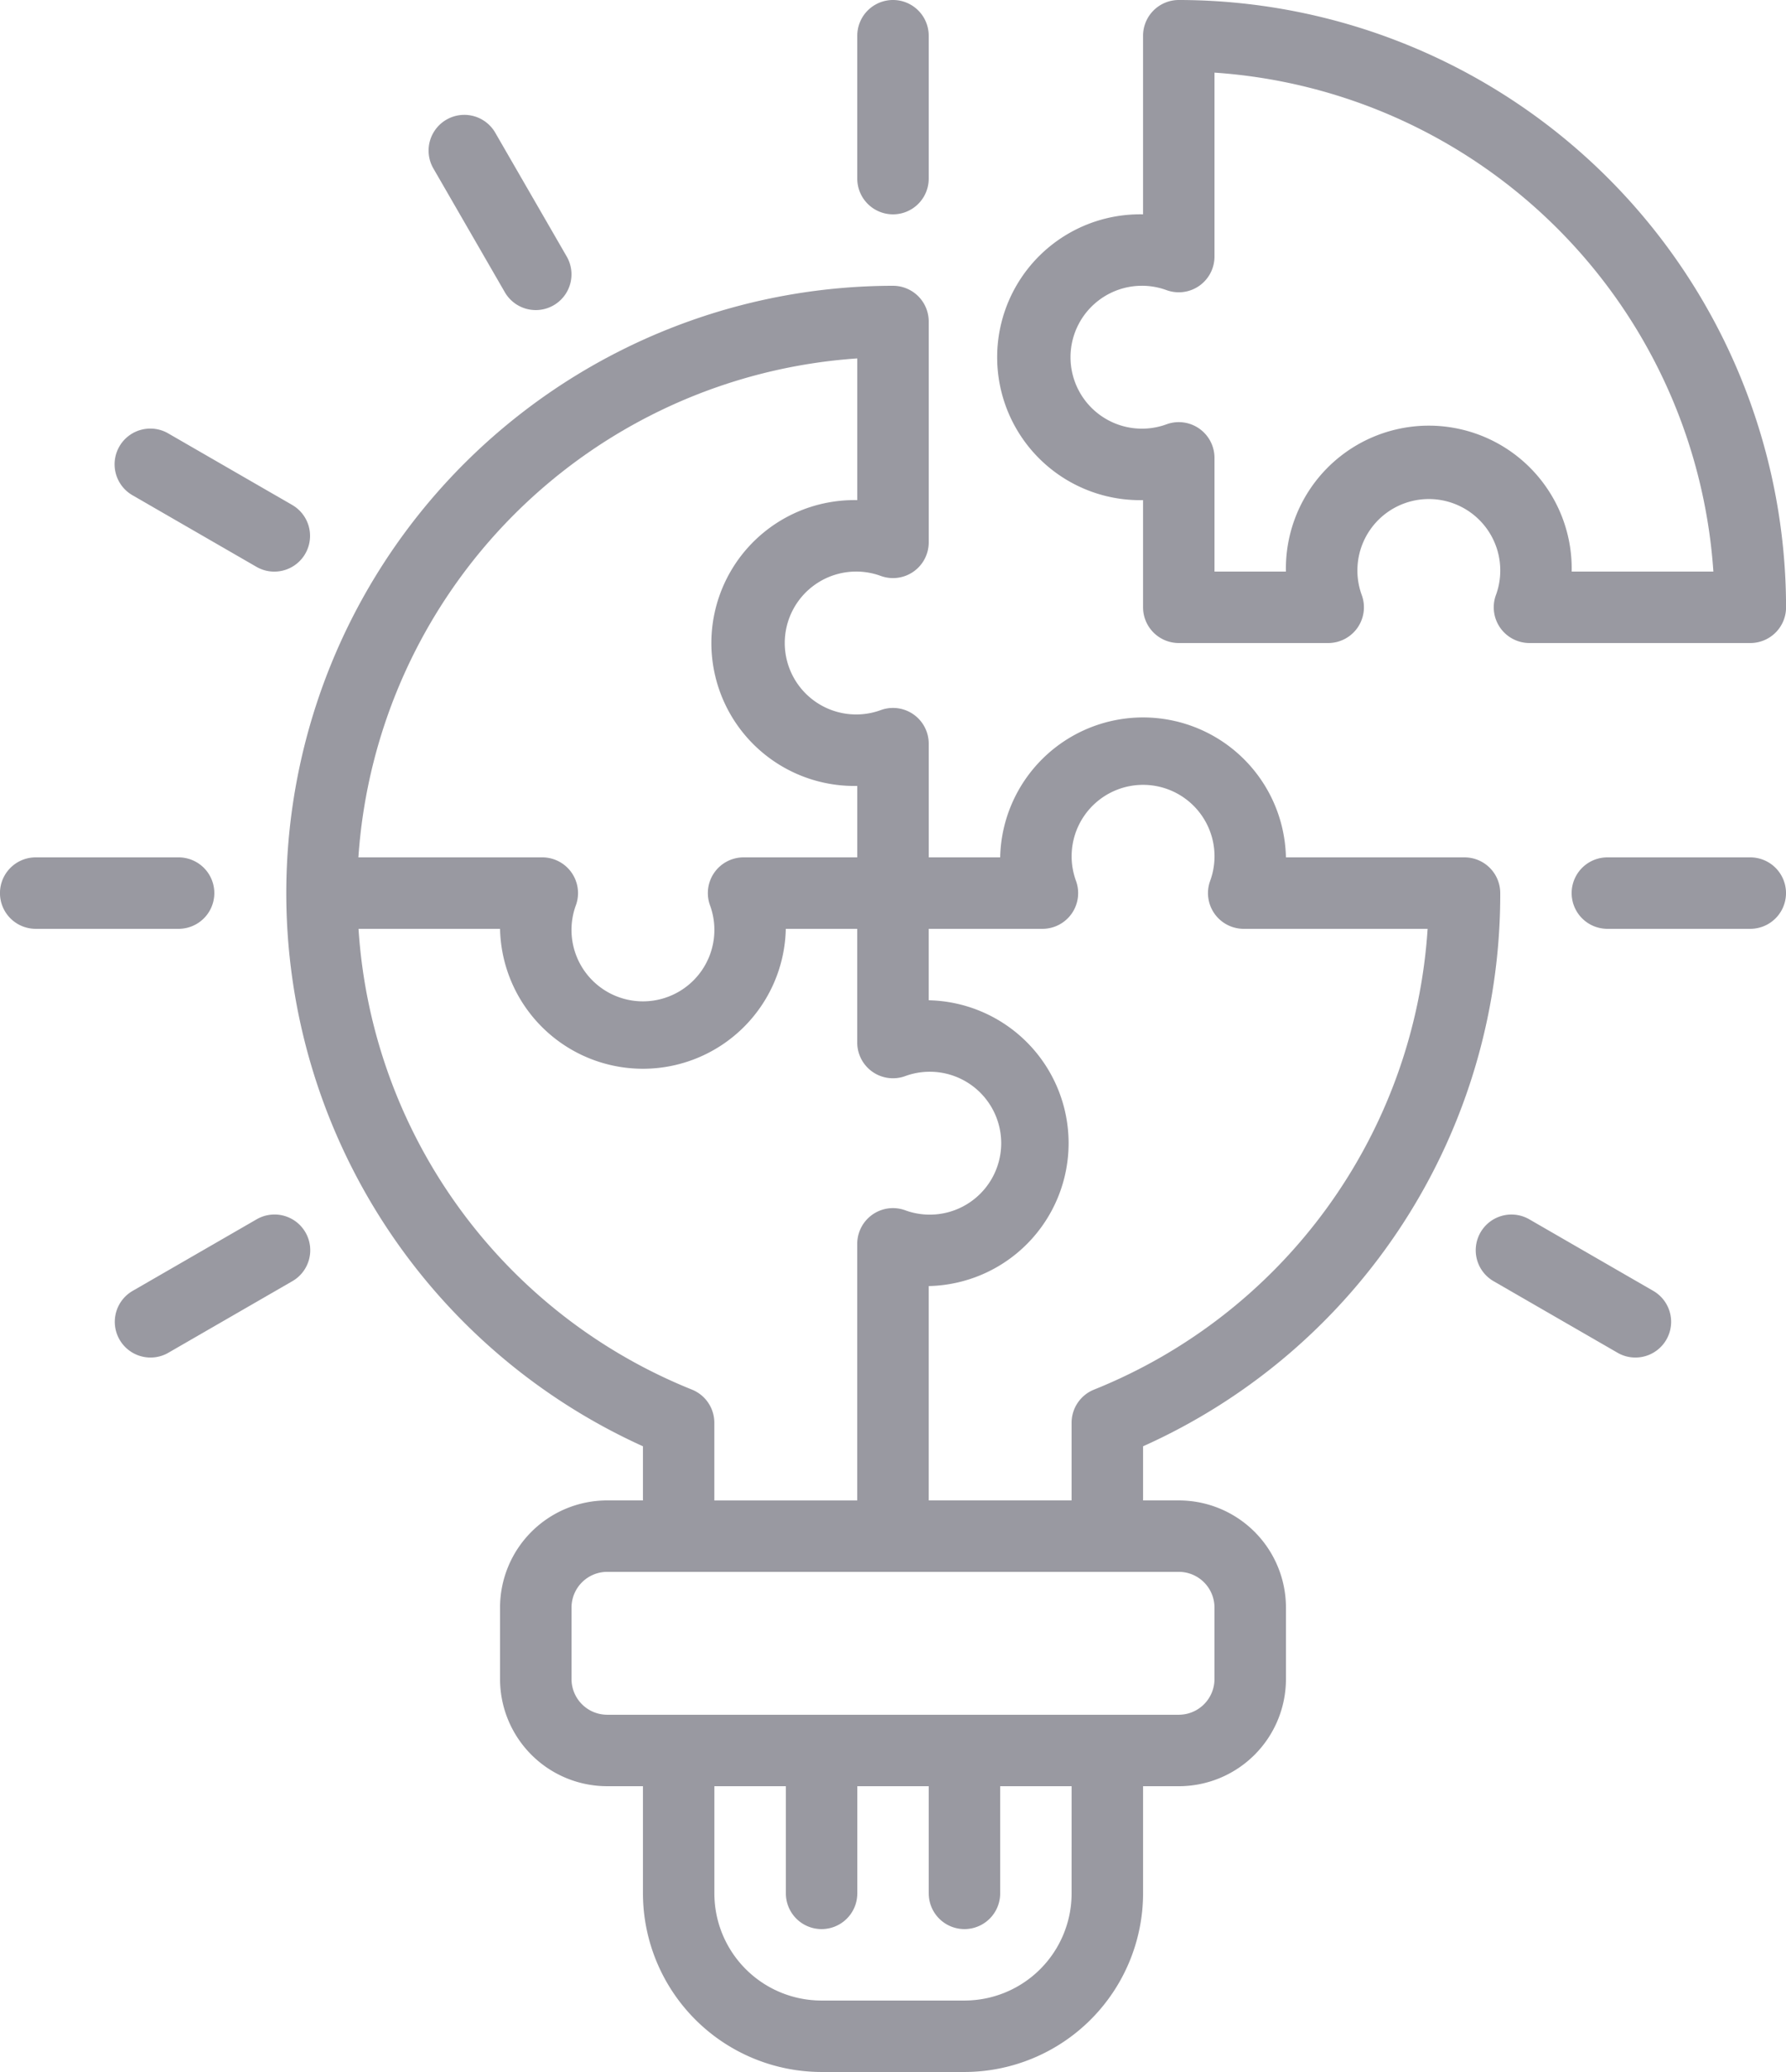
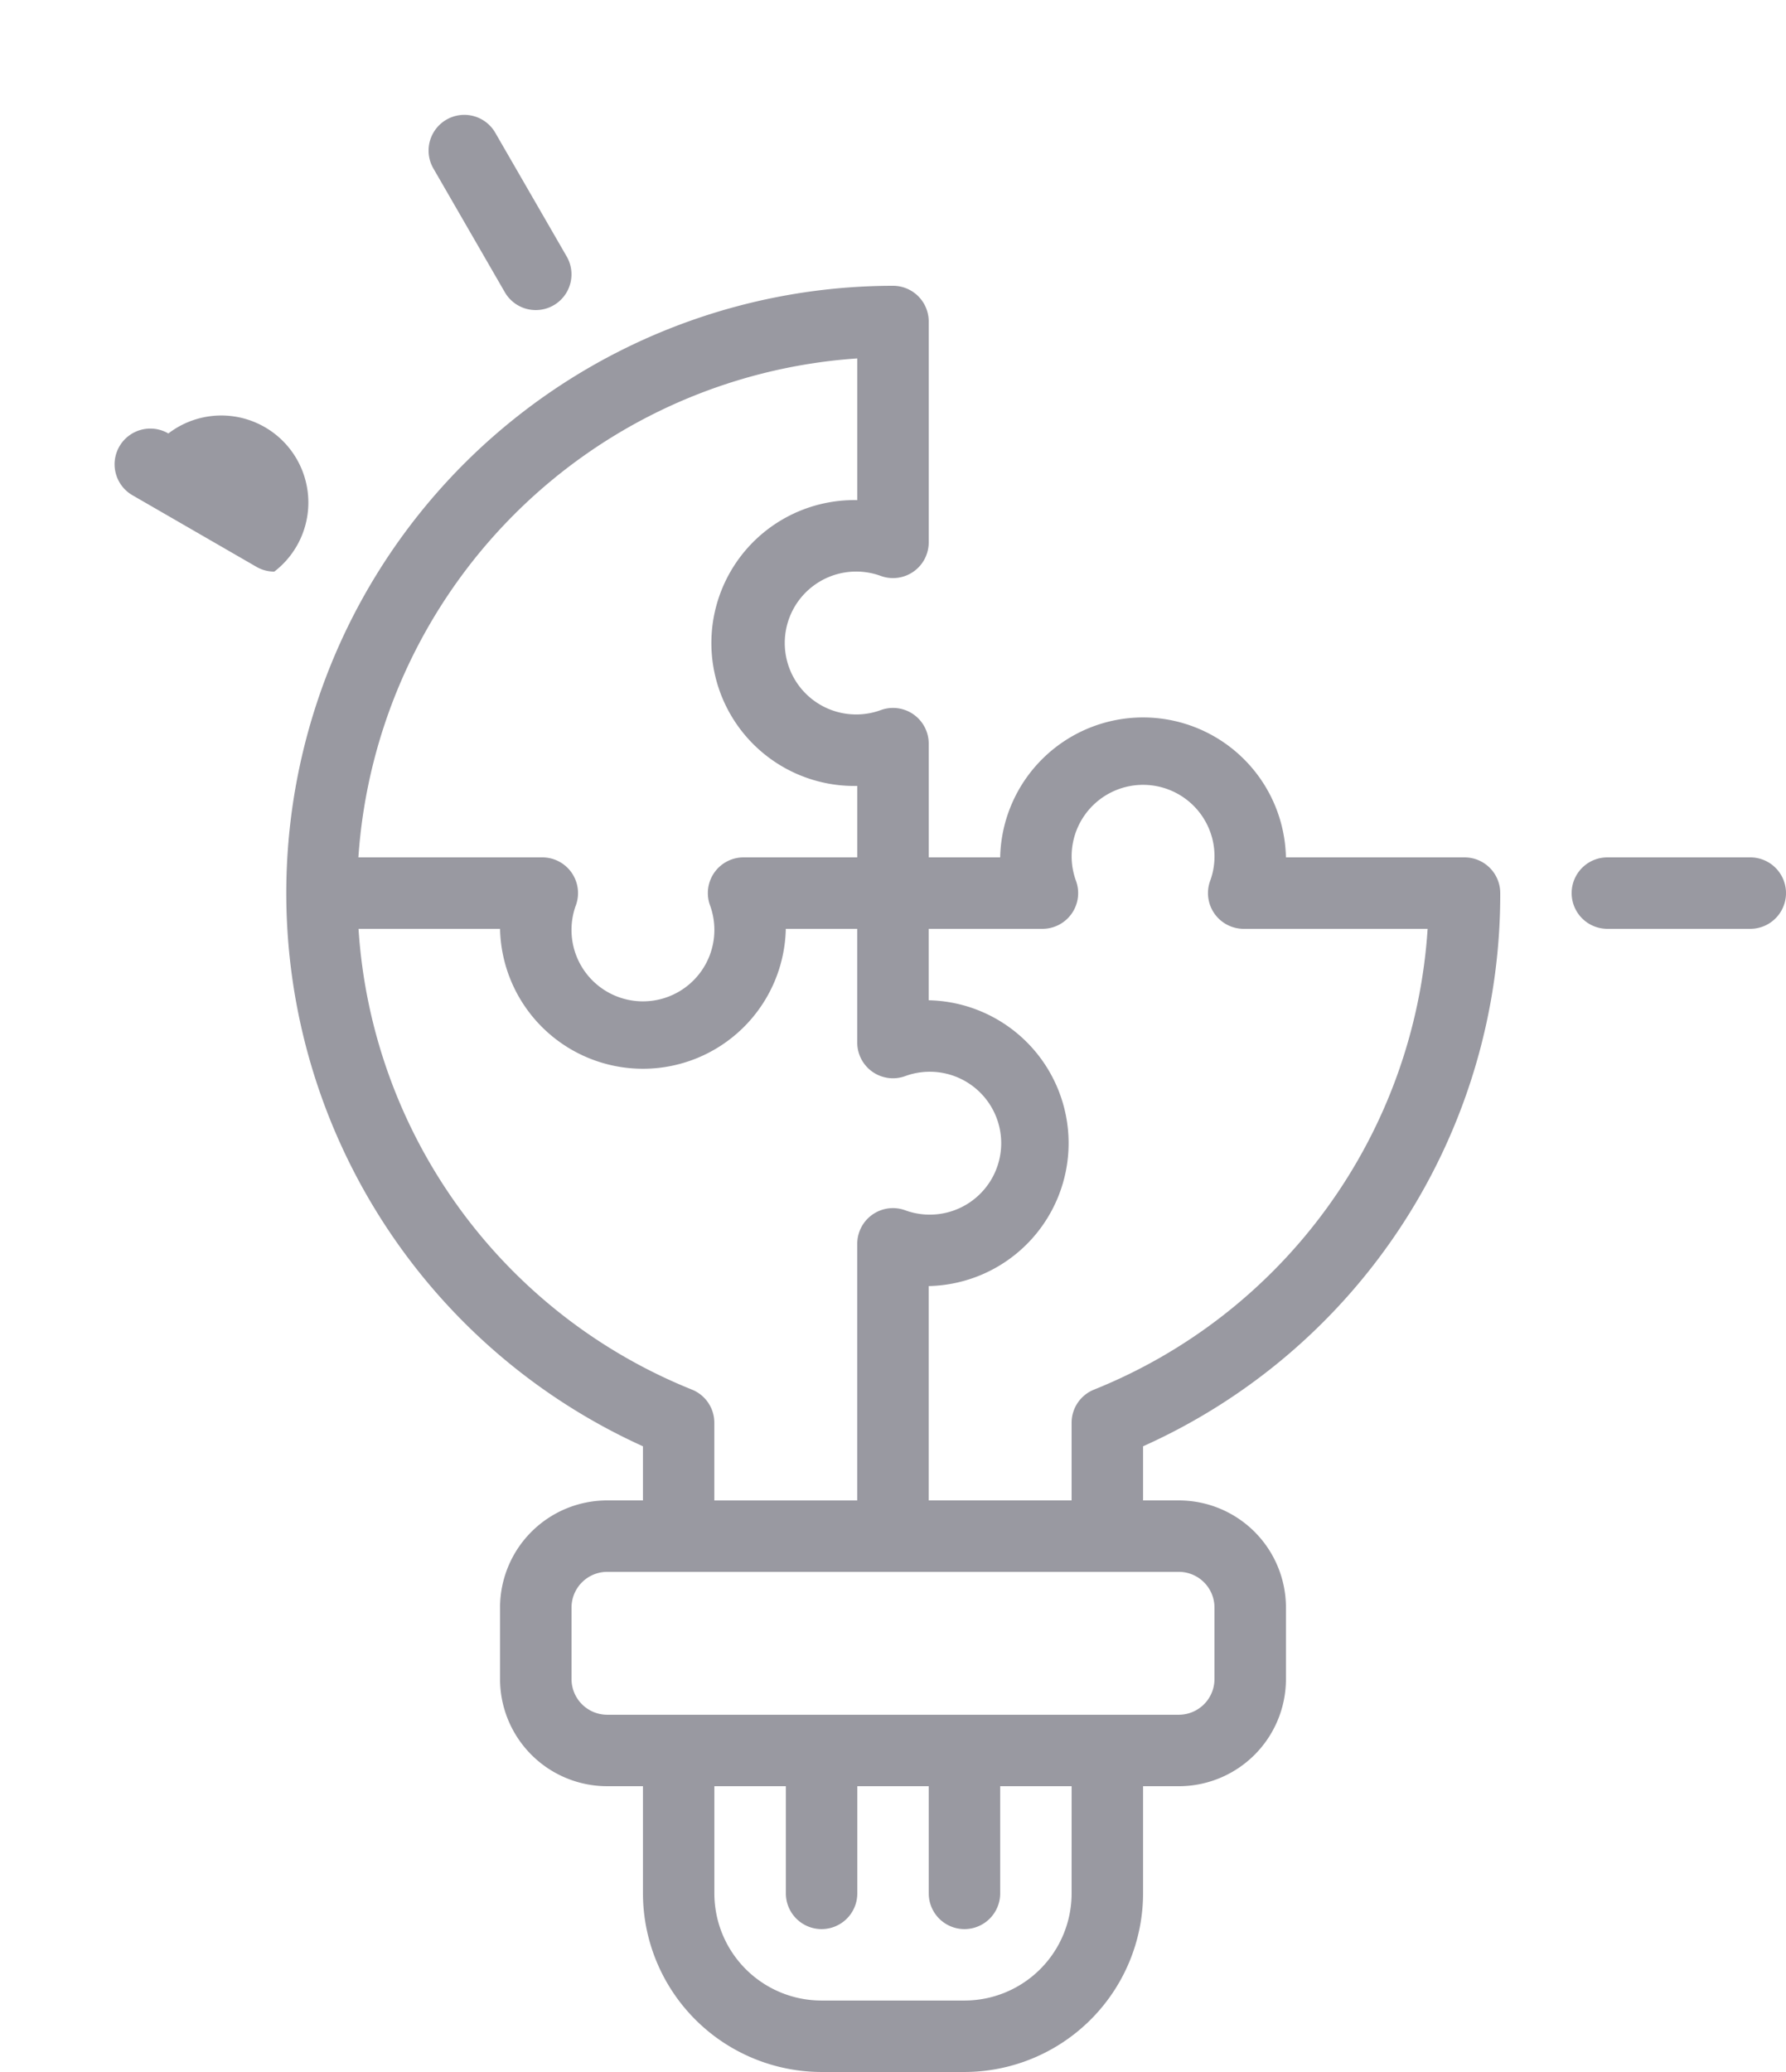
<svg xmlns="http://www.w3.org/2000/svg" width="198.707" height="230.5" viewBox="0 0 198.707 230.5">
  <g transform="translate(-7 -3)">
-     <path d="M34.974,26.845A3.974,3.974,0,0,1,31,22.871V6.974a3.974,3.974,0,0,1,7.948,0v15.9A3.974,3.974,0,0,1,34.974,26.845Z" transform="translate(71.379 0)" fill="#9999a1" />
    <path d="M30.926,27.931a3.974,3.974,0,0,1-3.446-1.987L19.532,12.178A3.974,3.974,0,1,1,26.415,8.2L34.364,21.97a3.974,3.974,0,0,1-3.438,5.961Z" transform="translate(35.686 9.564)" fill="#9999a1" />
-     <path d="M27.959,30.9a3.942,3.942,0,0,1-1.987-.533L12.2,22.416a3.974,3.974,0,1,1,3.974-6.883l13.77,7.948A3.974,3.974,0,0,1,27.959,30.9Z" transform="translate(9.558 35.689)" fill="#9999a1" />
-     <path d="M26.871,34.948h-15.9a3.974,3.974,0,0,1,0-7.948h15.9a3.974,3.974,0,0,1,0,7.948Z" transform="translate(0 71.379)" fill="#9999a1" />
-     <path d="M14.19,52.9A3.974,3.974,0,0,1,12.2,45.481l13.77-7.948a3.974,3.974,0,1,1,3.974,6.883l-13.77,7.948A3.942,3.942,0,0,1,14.19,52.9Z" transform="translate(9.565 101.12)" fill="#9999a1" />
-     <path d="M66.064,52.9a3.942,3.942,0,0,1-1.987-.533l-13.77-7.948a3.974,3.974,0,1,1,3.974-6.883l13.77,7.948A3.974,3.974,0,0,1,66.064,52.9Z" transform="translate(122.888 101.12)" fill="#9999a1" />
+     <path d="M27.959,30.9a3.942,3.942,0,0,1-1.987-.533L12.2,22.416a3.974,3.974,0,1,1,3.974-6.883A3.974,3.974,0,0,1,27.959,30.9Z" transform="translate(9.558 35.689)" fill="#9999a1" />
    <path d="M70.871,34.948h-15.9a3.974,3.974,0,1,1,0-7.948h15.9a3.974,3.974,0,0,1,0,7.948Z" transform="translate(130.862 71.379)" fill="#9999a1" />
    <path d="M146.106,74.586H126.236a15.9,15.9,0,0,0-31.793,0H86.494V61.933a3.974,3.974,0,0,0-5.3-3.744,7.948,7.948,0,1,1,0-14.9,3.974,3.974,0,0,0,5.3-3.744V14.974A3.974,3.974,0,0,0,82.52,11,67.56,67.56,0,0,0,54.7,140.1v6.021H50.727A11.922,11.922,0,0,0,38.8,158.043v7.948a11.922,11.922,0,0,0,11.922,11.922H54.7v11.922a19.9,19.9,0,0,0,19.871,19.871h15.9a19.9,19.9,0,0,0,19.871-19.871V177.914h3.974a11.922,11.922,0,0,0,11.922-11.922v-7.948a11.922,11.922,0,0,0-11.922-11.922h-3.974V140.1A67.262,67.262,0,0,0,150.08,78.56,3.974,3.974,0,0,0,146.106,74.586ZM78.546,19.079V34.845a15.9,15.9,0,1,0,0,31.793v7.948H65.892a3.974,3.974,0,0,0-3.744,5.3,7.948,7.948,0,1,1-14.9,0,3.974,3.974,0,0,0-3.744-5.3H23.039A59.7,59.7,0,0,1,78.546,19.079ZM60.165,133.8A59.346,59.346,0,0,1,23.055,82.535H38.8a15.9,15.9,0,0,0,31.793,0h7.948V95.188a3.974,3.974,0,0,0,5.3,3.744,7.948,7.948,0,1,1,0,14.9,3.974,3.974,0,0,0-5.3,3.744v28.55h-15.9v-8.64A3.974,3.974,0,0,0,60.165,133.8Zm42.225,56.035a11.922,11.922,0,0,1-11.922,11.922h-15.9a11.922,11.922,0,0,1-11.922-11.922V177.914H70.6v11.922a3.974,3.974,0,0,0,7.948,0V177.914h7.948v11.922a3.974,3.974,0,0,0,7.948,0V177.914h7.948Zm11.922-35.767a3.974,3.974,0,0,1,3.974,3.974v7.948a3.974,3.974,0,0,1-3.974,3.974H50.727a3.974,3.974,0,0,1-3.974-3.974v-7.948a3.974,3.974,0,0,1,3.974-3.974ZM104.874,133.8a3.974,3.974,0,0,0-2.484,3.684v8.636h-15.9V122.276a15.9,15.9,0,0,0,0-31.793V82.535H99.148a3.974,3.974,0,0,0,3.744-5.3,7.948,7.948,0,1,1,14.9,0,3.974,3.974,0,0,0,3.744,5.3H142A59.362,59.362,0,0,1,104.875,133.8Z" transform="translate(23.834 23.793)" fill="#9999a1" />
-     <path d="M54.871,3A3.974,3.974,0,0,0,50.9,6.974V26.845a15.9,15.9,0,1,0,0,31.793V70.56a3.974,3.974,0,0,0,3.974,3.974H71.5a3.974,3.974,0,0,0,3.744-5.3,7.948,7.948,0,1,1,14.9,0,3.974,3.974,0,0,0,3.744,5.3h24.576a3.974,3.974,0,0,0,3.974-3.974A67.636,67.636,0,0,0,54.871,3ZM98.586,66.586a15.9,15.9,0,1,0-31.793,0H58.845V53.933a3.974,3.974,0,0,0-5.3-3.744,7.948,7.948,0,1,1,0-14.9,3.974,3.974,0,0,0,5.3-3.744V11.079a59.7,59.7,0,0,1,55.507,55.507Z" transform="translate(83.276)" fill="#9999a1" />
  </g>
</svg>